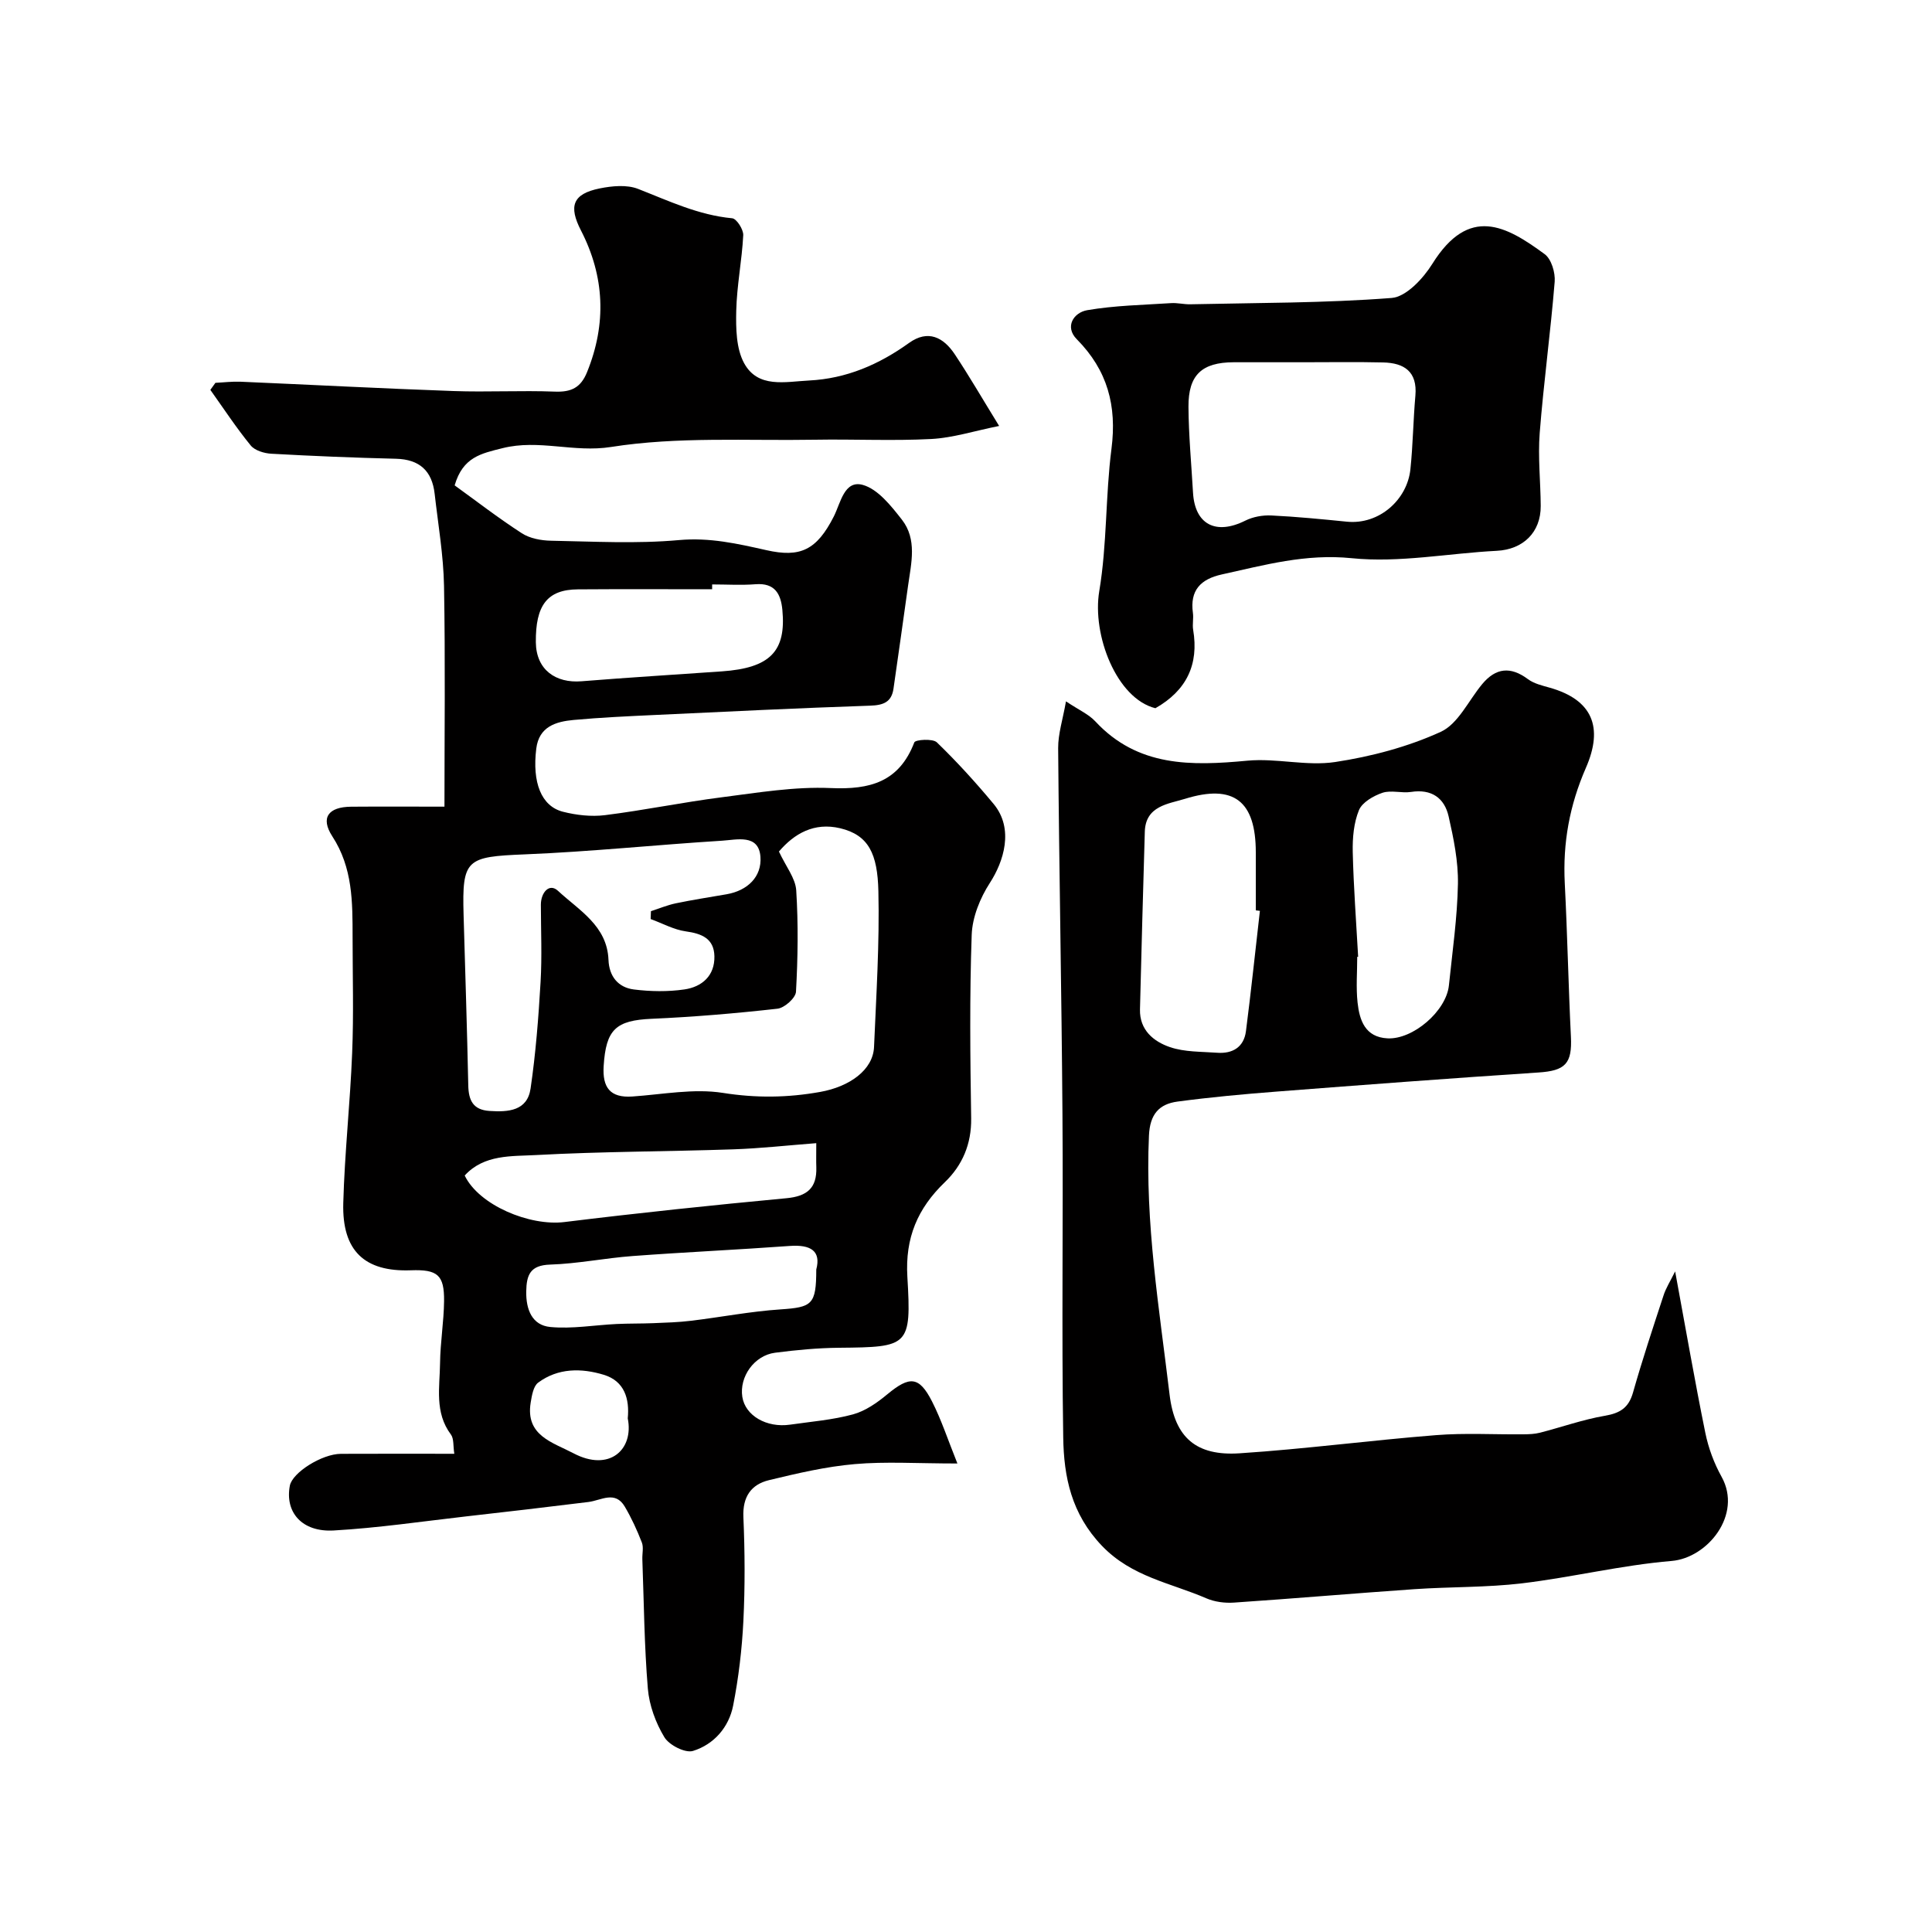
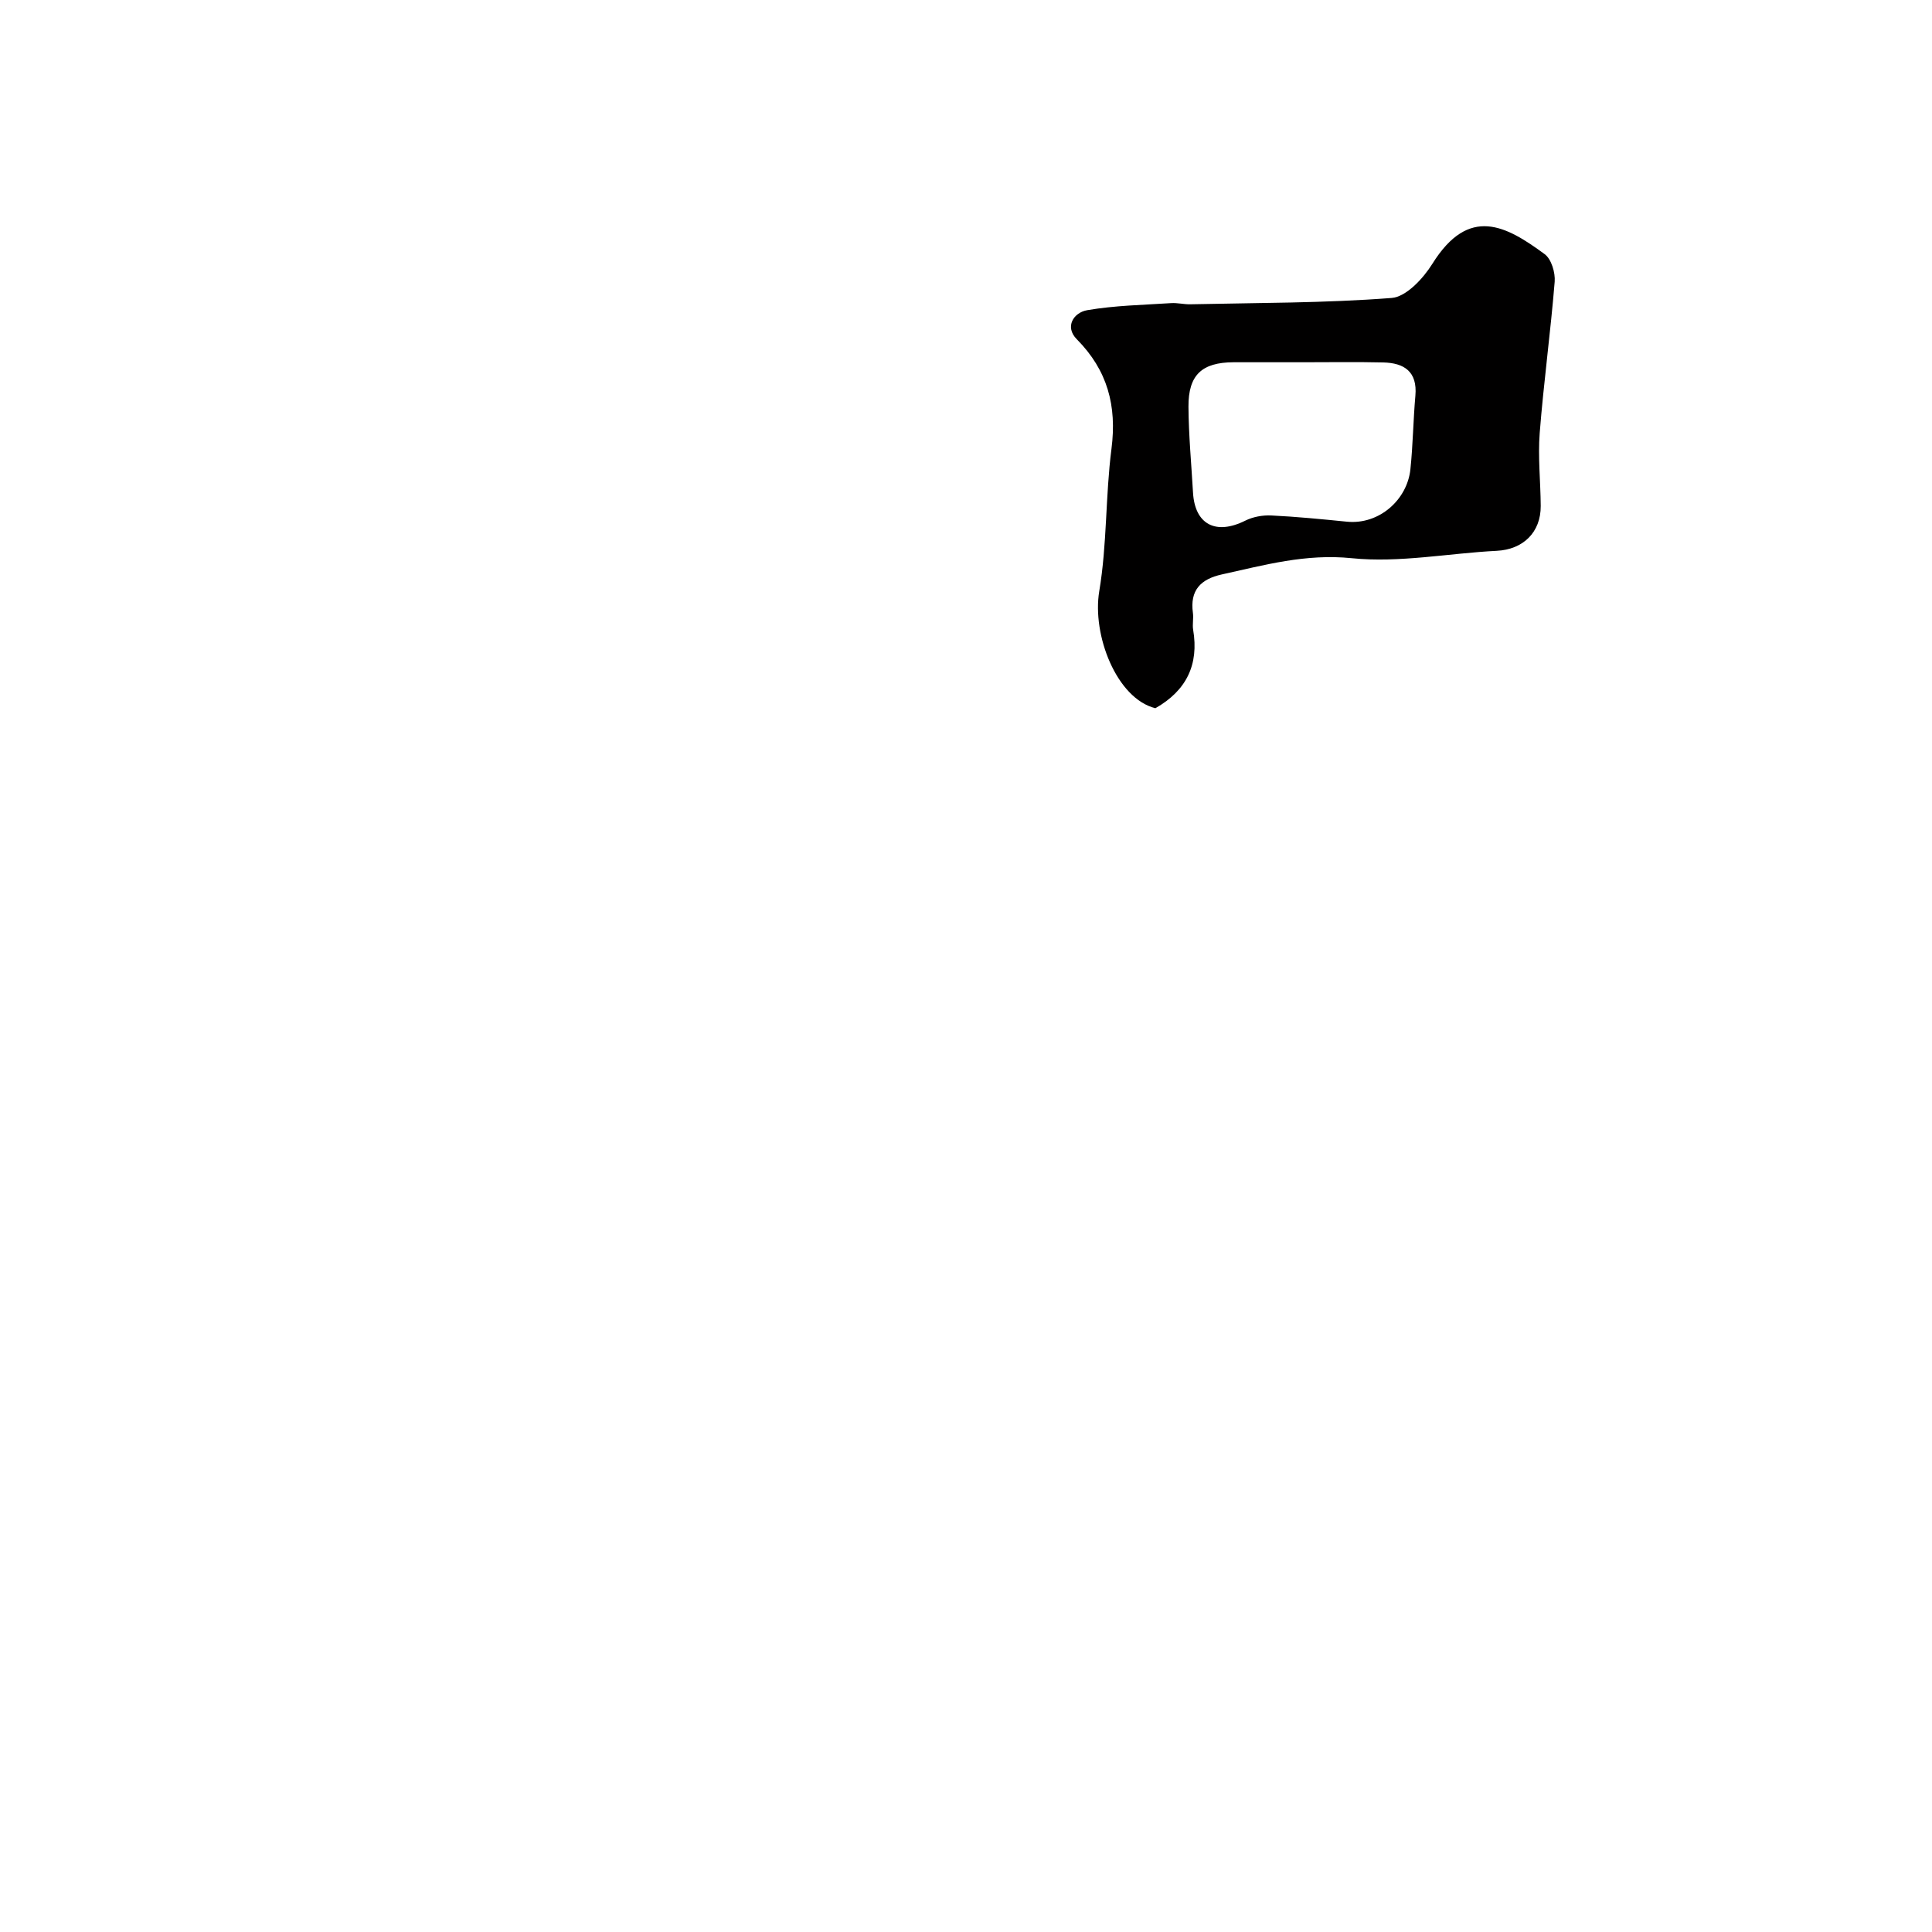
<svg xmlns="http://www.w3.org/2000/svg" enable-background="new 0 0 400 400" viewBox="0 0 400 400">
  <g fill="#010000">
-     <path d="m198.22 303c-8.34 0-14.86-.44-21.29.13-5.96.52-11.88 1.91-17.72 3.32-3.71.9-5.48 3.45-5.3 7.64.31 7.15.35 14.34 0 21.49-.29 5.87-.99 11.78-2.12 17.54-.88 4.49-3.98 8.05-8.31 9.39-1.6.5-4.94-1.2-5.93-2.84-1.8-2.98-3.13-6.6-3.42-10.05-.74-8.9-.81-17.85-1.14-26.79-.04-1.17.29-2.46-.1-3.47-.99-2.55-2.14-5.06-3.53-7.42-2-3.4-4.89-1.3-7.52-.97-8.45 1.05-16.92 2.03-25.38 2.99-9.12 1.04-18.23 2.39-27.38 2.91-6.57.37-10.12-3.78-9.07-9.28.52-2.7 6.62-6.57 10.57-6.59 7.65-.04 15.29-.01 23.48-.01-.26-1.61-.06-3.11-.7-3.98-3.43-4.58-2.31-9.8-2.25-14.82.05-4.27.78-8.53.83-12.8.06-5.44-1.36-6.59-6.88-6.39-9.56.35-14.26-4-13.99-13.91.28-10.38 1.43-20.73 1.84-31.1.33-7.99.09-15.99.09-23.99-.01-7.22.05-14.32-4.2-20.85-2.51-3.87-.8-6.09 3.9-6.13 6.25-.05 12.5-.01 19.32-.01 0-14.71.19-30.21-.09-45.7-.12-6.37-1.22-12.72-1.94-19.07-.53-4.73-3.11-7.14-8.02-7.26-8.6-.21-17.2-.56-25.79-1.04-1.48-.08-3.42-.66-4.28-1.72-2.99-3.66-5.6-7.64-8.35-11.5.35-.49.7-.97 1.05-1.46 1.73-.08 3.46-.3 5.19-.23 14.7.63 29.39 1.41 44.09 1.93 6.99.25 14-.15 20.99.12 3.39.13 5.37-.8 6.68-4.05 4.06-10.02 3.63-19.8-1.27-29.32-2.57-5-1.76-7.56 3.88-8.7 2.57-.52 5.62-.81 7.95.1 6.37 2.49 12.51 5.43 19.48 6.08.91.08 2.35 2.33 2.29 3.51-.27 5.23-1.33 10.43-1.45 15.66-.08 3.63-.02 7.8 1.63 10.83 2.87 5.25 8.5 3.84 13.44 3.59 7.75-.39 14.48-3.31 20.71-7.78 3.93-2.82 7.13-1.17 9.47 2.36 2.95 4.43 5.62 9.05 9.18 14.83-5.14 1.03-9.56 2.46-14.04 2.7-8.01.42-16.06.01-24.09.15-14.1.24-28.41-.68-42.21 1.5-7.74 1.22-14.94-1.65-22.49.25-4.42 1.11-8.19 1.83-9.9 7.7 4.35 3.14 8.99 6.73 13.9 9.91 1.67 1.08 4 1.51 6.04 1.55 8.83.16 17.72.66 26.48-.13 6.37-.58 12.13.74 18.14 2.09 6.95 1.56 10.38.04 13.95-7 1.4-2.76 2.15-7.57 5.98-6.52 3.14.87 5.87 4.34 8.1 7.19 3.19 4.08 1.95 8.98 1.29 13.65-1 7.11-1.99 14.23-3.02 21.34-.4 2.79-2.08 3.44-4.83 3.53-14.87.5-29.74 1.23-44.6 1.93-5.6.26-11.21.52-16.8 1.03-3.69.34-7.17 1.38-7.73 5.93-.87 7.02 1.03 11.92 5.51 13.07 2.79.71 5.87 1.06 8.71.71 8.08-1.01 16.09-2.67 24.17-3.7 7.49-.96 15.08-2.24 22.57-1.91 8.15.36 14.16-1.26 17.31-9.46.22-.57 3.81-.82 4.66-.01 4.15 4.01 8.06 8.31 11.75 12.75 4.3 5.17 2.07 11.98-.77 16.36-2.02 3.12-3.63 7.09-3.76 10.74-.45 12.65-.31 25.32-.11 37.98.08 5.33-1.82 9.75-5.44 13.23-5.66 5.44-8.25 11.53-7.77 19.6.86 14.41.28 14.56-14.13 14.69-4.43.04-8.88.46-13.27 1.03-4.31.56-7.42 4.99-6.77 9.14.6 3.87 5 6.45 9.89 5.75 4.36-.63 8.81-.98 13.03-2.13 2.56-.7 5-2.41 7.09-4.15 4.63-3.83 6.58-3.78 9.26 1.46 1.94 3.81 3.28 7.93 5.26 12.86zm-63.51-112.72c.02-.54.04-1.08.06-1.63 1.7-.55 3.37-1.25 5.11-1.62 3.49-.73 7.03-1.27 10.54-1.88 4.39-.76 7.33-3.66 7.02-7.77-.36-4.77-4.91-3.51-7.96-3.32-13.64.85-27.25 2.28-40.9 2.83-12.02.49-12.93.98-12.6 12.51.34 11.76.72 23.52.97 35.29.06 3.1.97 5.1 4.4 5.32 3.88.26 7.82 0 8.5-4.64 1.07-7.3 1.64-14.69 2.07-22.06.31-5.31.07-10.66.06-15.99 0-2.52 1.74-4.57 3.55-2.88 4.32 4.02 10.17 7.21 10.45 14.28.13 3.44 2.01 5.73 5.26 6.14 3.44.43 7.04.49 10.47-.01 3.61-.53 6.29-2.82 6.2-6.87-.08-3.66-2.6-4.69-5.93-5.15-2.48-.35-4.84-1.67-7.27-2.55zm26.56-13.98c1.45 3.12 3.42 5.52 3.58 8.04.44 6.98.34 14.01-.05 20.99-.07 1.29-2.38 3.35-3.83 3.51-8.66.97-17.36 1.71-26.06 2.09-7.38.33-9.46 2.17-9.93 9.8-.27 4.36 1.28 6.61 5.94 6.29 6.25-.43 12.68-1.7 18.74-.75 6.89 1.09 13.4 1.01 20.16-.2 6.09-1.09 10.93-4.55 11.14-9.3.46-10.75 1.15-21.52.9-32.27-.18-7.7-2-11.61-7.91-13.02-5.4-1.28-9.51 1.11-12.68 4.82zm-13.83-55.3v1c-9.26 0-18.53-.05-27.79.02-6.4.04-8.78 3.35-8.71 10.94.06 5.74 4.13 8.52 9.45 8.09 9.68-.78 19.38-1.37 29.07-2.05 9.96-.7 13.34-4.13 12.52-12.74-.32-3.33-1.57-5.61-5.55-5.3-2.98.23-5.99.04-8.99.04zm21.56 115.68c-5.9.45-11.56 1.09-17.24 1.28-13.58.46-27.19.44-40.75 1.18-5.06.28-10.78-.17-14.8 4.24 2.95 6.13 13.41 10.52 20.66 9.63 15.28-1.88 30.6-3.49 45.94-4.93 4.29-.4 6.33-2.1 6.2-6.39-.05-1.32-.01-2.65-.01-5.01zm0 26.16c1.02-3.84-1.14-5.19-5.48-4.88-10.84.79-21.71 1.28-32.55 2.09-5.7.42-11.37 1.59-17.07 1.77-4.14.13-4.89 2.14-4.95 5.57-.06 3.74 1.21 6.99 4.98 7.35 4.51.43 9.14-.4 13.73-.62 2.51-.12 5.03-.07 7.54-.17 2.63-.11 5.27-.18 7.88-.5 6.16-.74 12.29-1.94 18.47-2.35 6.59-.45 7.44-.96 7.45-8.26zm-39.03 30.82c.39-4.03-.66-7.71-4.95-9.02-4.63-1.41-9.48-1.44-13.6 1.62-1 .74-1.31 2.69-1.55 4.14-1.11 6.85 4.55 8.21 8.85 10.48 7.41 3.92 12.55-.72 11.25-7.22z" />
-     <path d="m346.82 263.23c2.21 11.96 4.07 22.73 6.25 33.43.64 3.14 1.81 6.3 3.37 9.1 4.35 7.84-2.9 16.8-10.36 17.42-10.37.87-20.6 3.39-30.95 4.63-7.37.88-14.85.7-22.27 1.21-12.46.86-24.9 1.94-37.37 2.78-1.9.13-4.01-.14-5.74-.89-7.36-3.19-15.4-4.41-21.58-10.84-6.36-6.63-7.92-14.31-8.04-22.46-.35-22.32.01-44.64-.16-66.96-.18-25.26-.69-50.51-.89-75.76-.02-2.96.96-5.92 1.62-9.68 2.66 1.78 4.69 2.66 6.06 4.13 8.81 9.49 19.89 9.24 31.51 8.15 5.99-.56 12.25 1.17 18.15.28 7.47-1.13 15.03-3.13 21.87-6.25 3.61-1.65 5.76-6.49 8.58-9.88s5.88-3.71 9.47-1.03c1.25.93 2.96 1.33 4.52 1.77 8.82 2.5 11.17 8.16 7.48 16.6-3.39 7.76-4.8 15.56-4.37 23.91.54 10.57.75 21.16 1.27 31.74.28 5.6-1.17 7.06-6.75 7.42-18.06 1.19-36.12 2.55-54.16 3.95-6.86.53-13.72 1.16-20.54 2.07-3.81.51-5.71 2.61-5.91 7.03-.83 18.09 2.14 35.84 4.27 53.65 1.07 8.95 5.58 12.73 14.5 12.14 13.58-.89 27.1-2.69 40.67-3.76 5.99-.48 12.04-.11 18.06-.17 1.15-.01 2.33-.05 3.44-.33 4.49-1.15 8.9-2.73 13.45-3.51 3.16-.54 4.93-1.65 5.83-4.82 1.91-6.73 4.11-13.37 6.29-20.01.48-1.55 1.39-2.95 2.43-5.06zm-85.97-74.65c-.28-.03-.56-.06-.85-.1 0-4 0-8 0-12 0-10.62-4.54-14.23-14.67-11.09-3.42 1.06-8.16 1.43-8.31 6.81-.36 12.27-.7 24.53-1 36.8-.1 4.27 2.84 6.65 6.22 7.8 3.03 1.03 6.47.92 9.74 1.16 3.21.24 5.55-1.15 5.98-4.46 1.07-8.28 1.93-16.6 2.89-24.92zm20.34 9.51c-.06 0-.12.01-.19.01 0 3.16-.27 6.35.07 9.47.4 3.67 1.56 7.17 6.2 7.41 5.29.27 12.16-5.66 12.71-10.96.72-7 1.74-14.01 1.87-21.03.08-4.65-.89-9.39-1.93-13.97-.87-3.82-3.55-5.71-7.77-5.06-1.95.3-4.14-.42-5.93.18-1.86.63-4.19 1.97-4.86 3.59-1.08 2.62-1.35 5.74-1.29 8.64.17 7.24.72 14.48 1.12 21.72z" />
    <path d="m239.21 146.63c-8.03-2-13.14-15.16-11.62-24.24 1.63-9.69 1.27-19.7 2.53-29.48 1.14-8.89-.81-16.24-7.18-22.67-2.57-2.59-.65-5.54 2.16-6.02 5.69-.98 11.54-1.08 17.34-1.46 1.31-.09 2.64.26 3.95.24 13.92-.31 27.87-.24 41.73-1.31 3.02-.23 6.55-4.04 8.44-7.08 7.59-12.15 15.29-7.85 23.26-1.98 1.38 1.02 2.21 3.82 2.06 5.7-.85 10.45-2.28 20.86-3.1 31.31-.39 5 .18 10.07.21 15.11.03 5.5-3.68 9.02-9.1 9.29-10.02.51-20.17 2.53-30.02 1.53-9.54-.97-18.04 1.41-26.9 3.36-4.4.97-6.64 3.29-5.99 7.97.16 1.14-.14 2.36.05 3.49 1.21 7.18-1.36 12.57-7.82 16.24zm30.67-71.63c-4.83 0-9.65-.02-14.48 0-6.56.03-9.38 2.61-9.34 9.22.04 5.92.6 11.84.94 17.76.38 6.62 4.73 8.86 10.83 5.81 1.58-.79 3.57-1.15 5.35-1.07 5.24.25 10.47.77 15.69 1.29 6.69.66 12.49-4.56 13.14-10.86.53-5.06.58-10.16 1.03-15.23.44-4.99-2.32-6.78-6.67-6.88-5.5-.13-11-.04-16.49-.04z" />
  </g>
</svg>